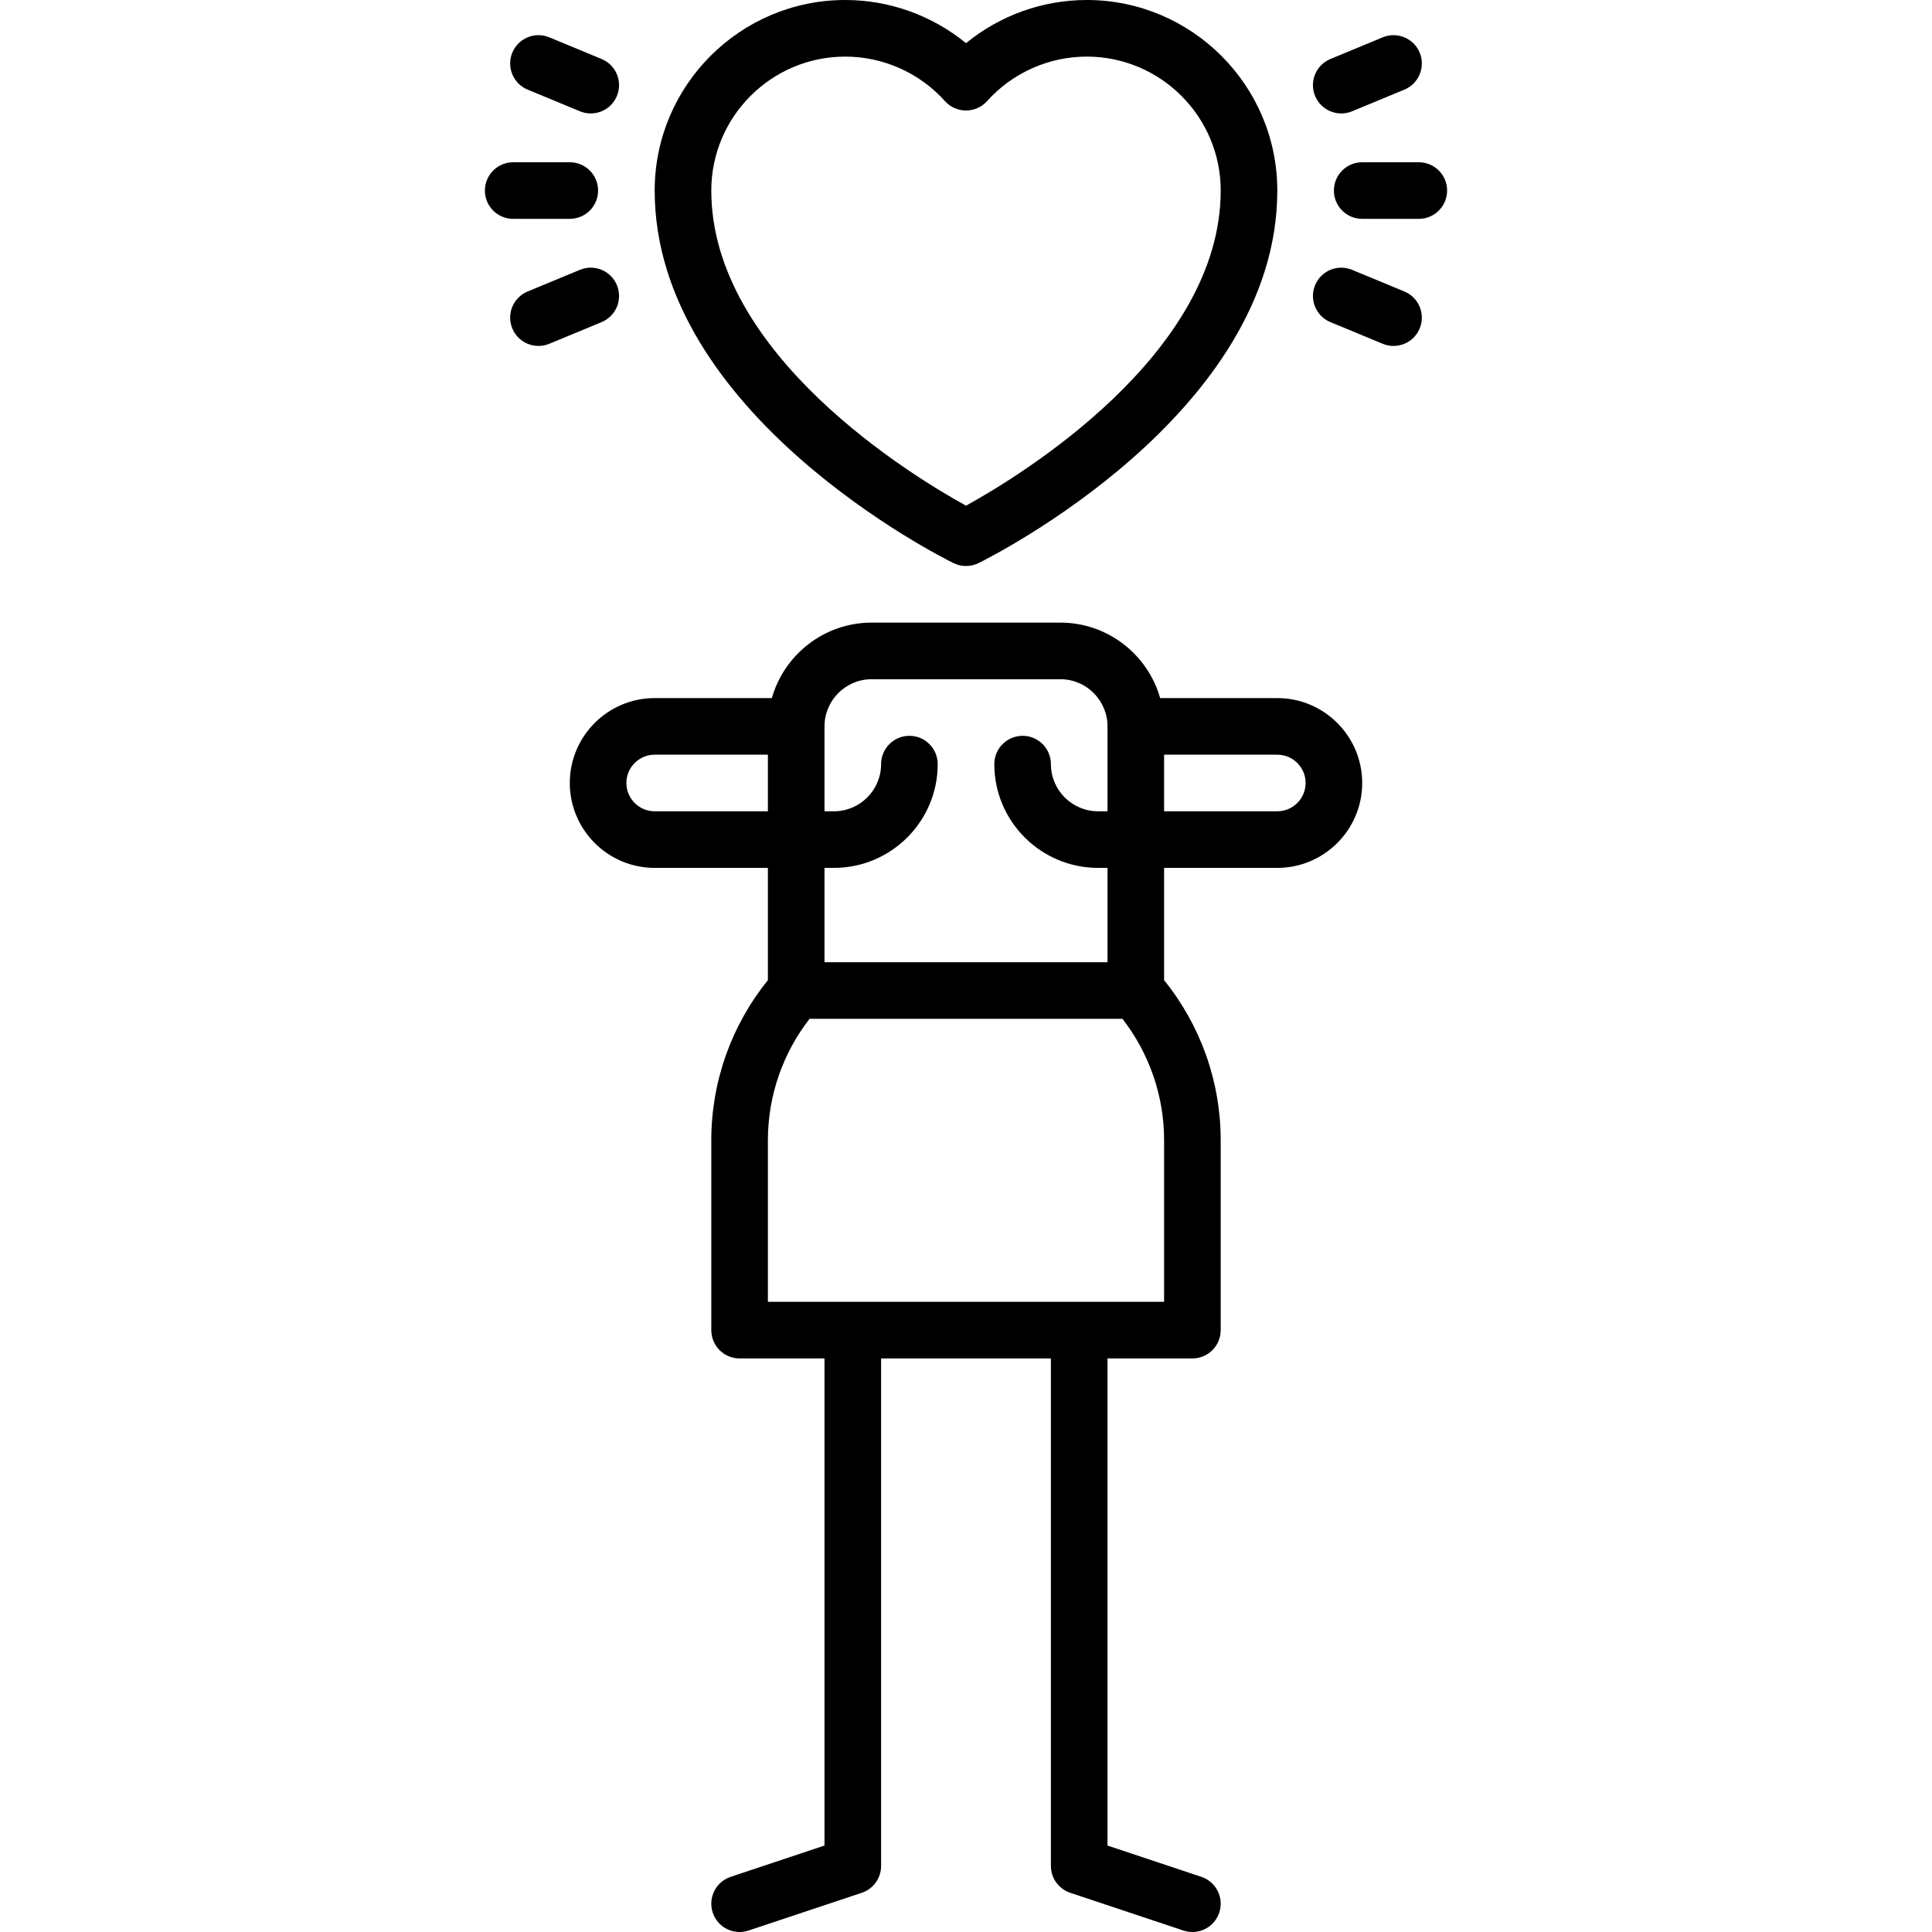
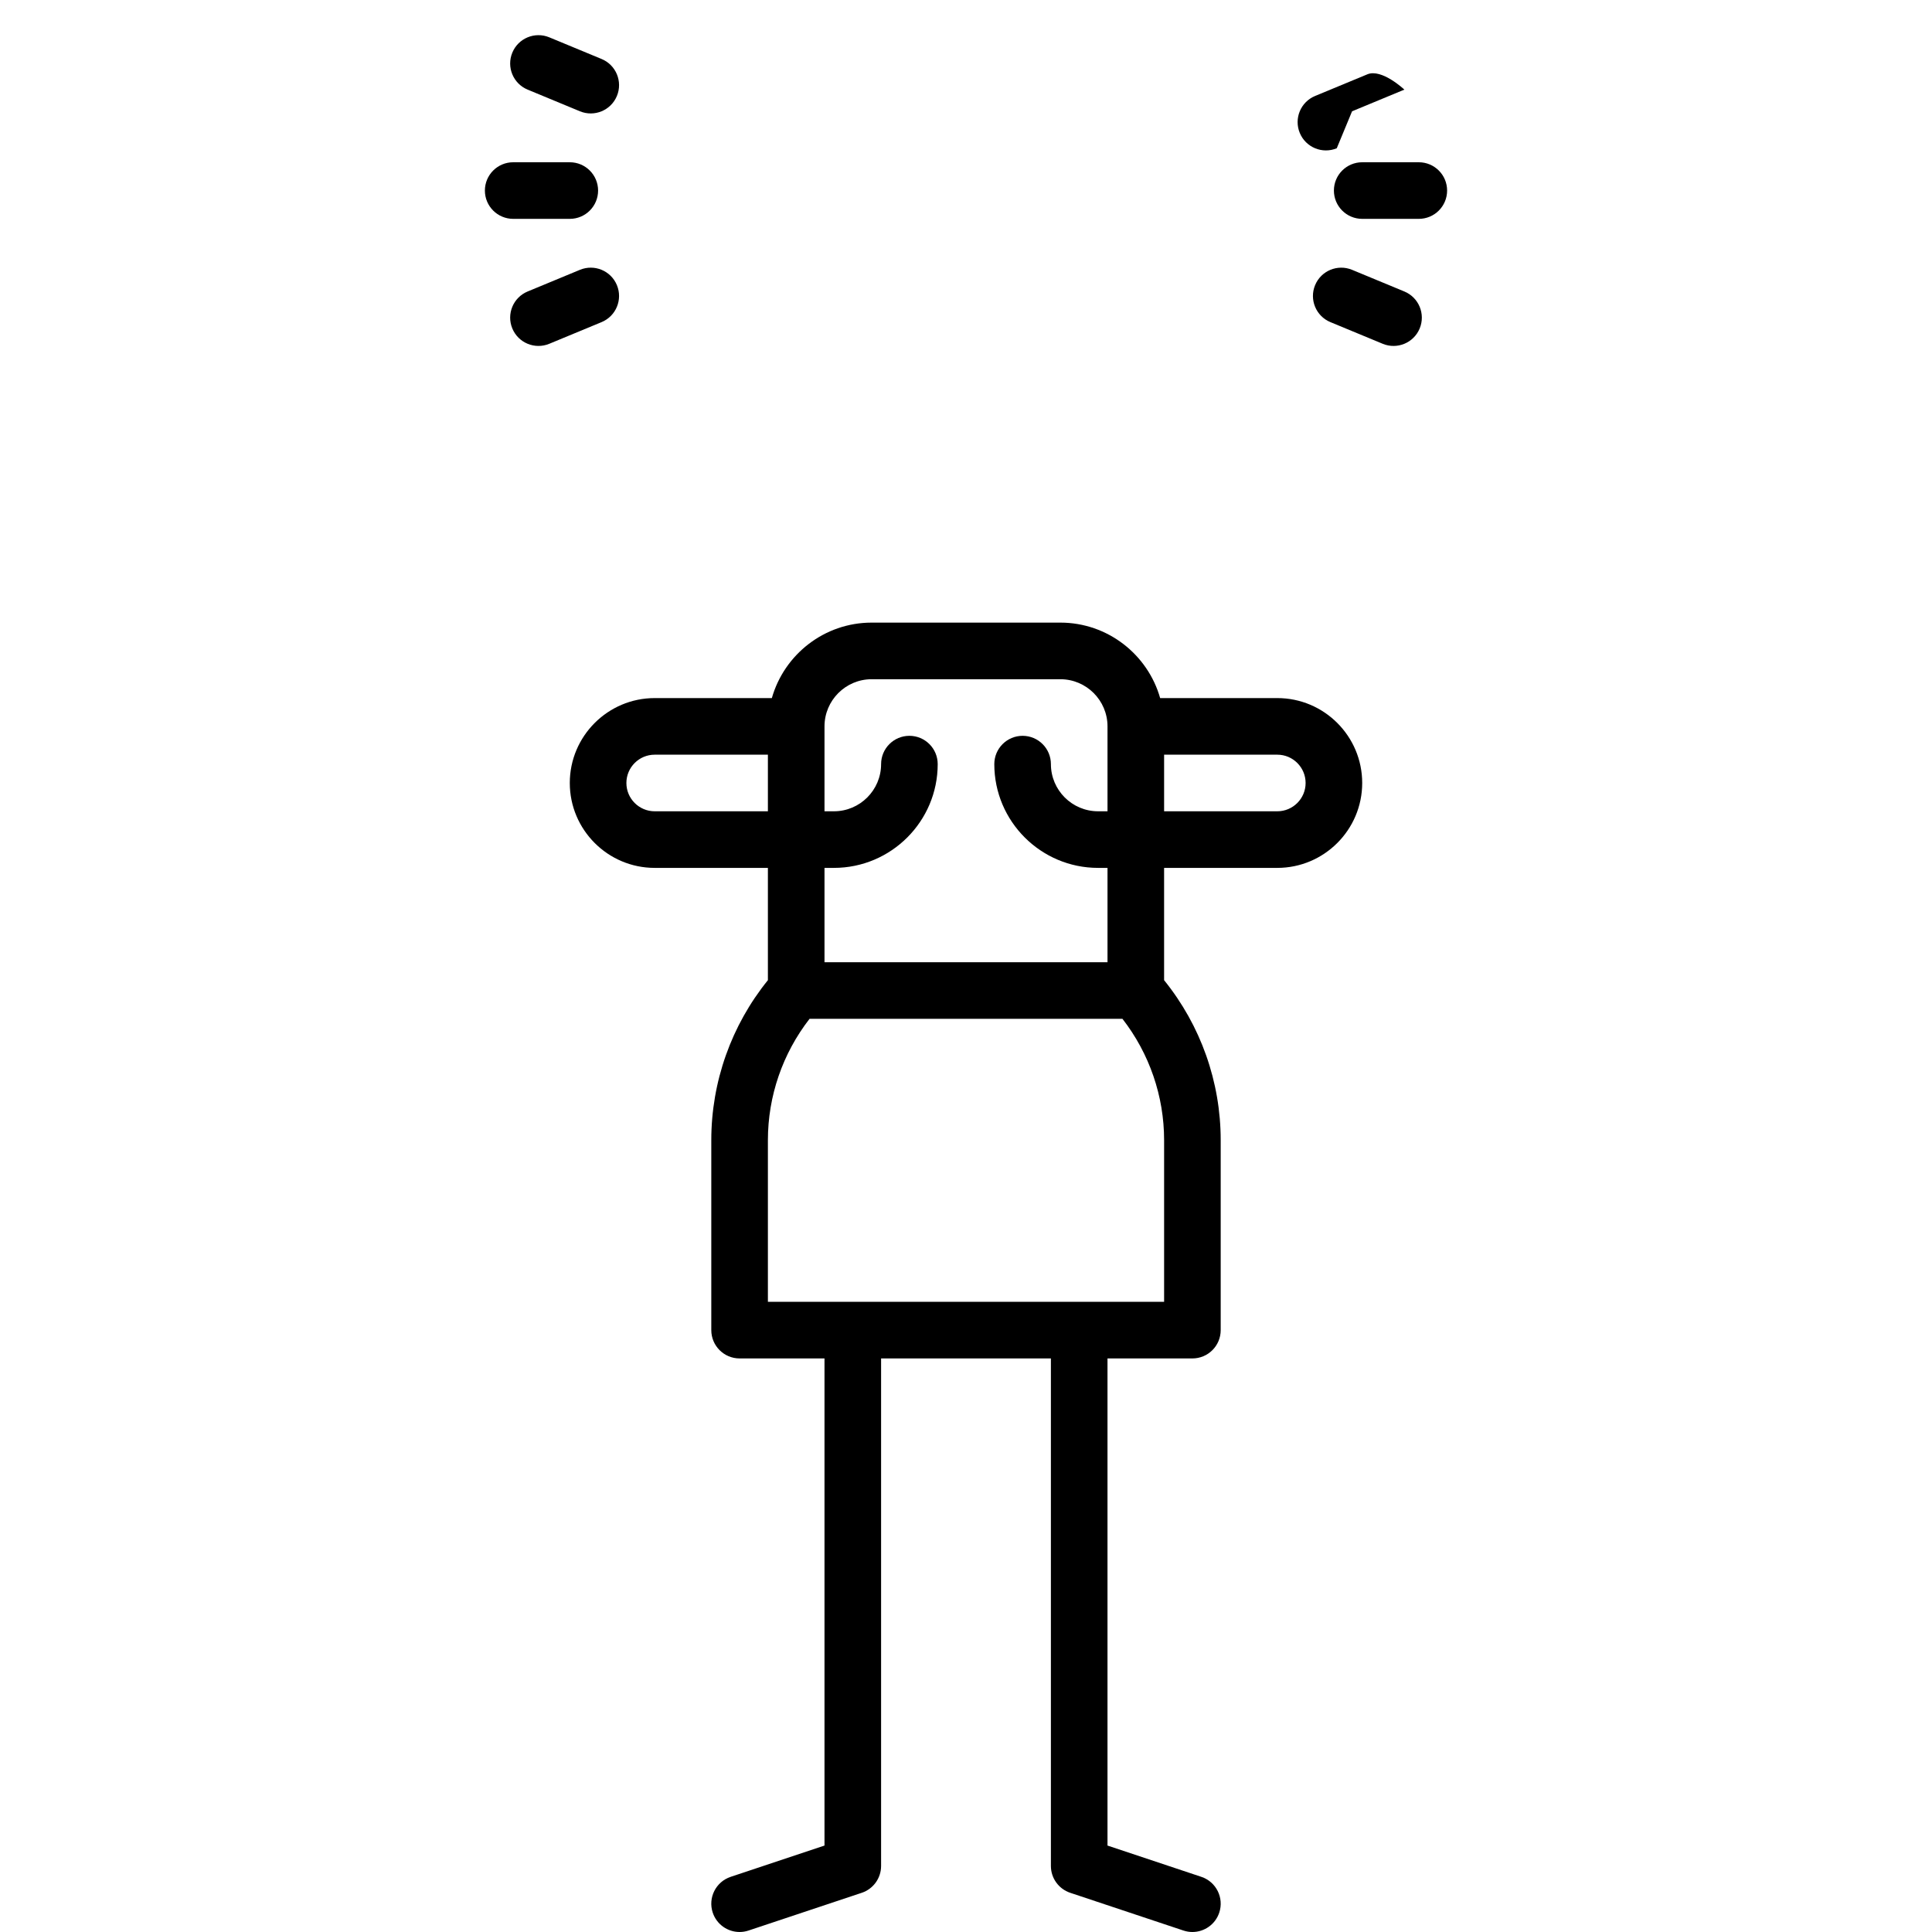
<svg xmlns="http://www.w3.org/2000/svg" id="Capa_1" enable-background="new 0 0 512.002 512.002" height="512" viewBox="0 0 512.002 512.002" width="512">
  <g>
-     <path d="m252.692 149.23c1.043.513 2.176.77 3.309.77s2.266-.257 3.309-.77c3.233-1.589 79.191-39.609 79.191-98.73 0-27.846-22.654-50.5-50.5-50.5-11.721 0-23.031 4.102-32 11.442-8.968-7.34-20.279-11.442-32-11.442-27.846 0-50.5 22.654-50.5 50.5 0 59.121 75.958 97.142 79.191 98.73zm-28.691-134.23c10.059 0 19.688 4.299 26.419 11.795 1.423 1.584 3.452 2.489 5.581 2.489s4.158-.905 5.58-2.489c6.732-7.496 16.361-11.795 26.42-11.795 19.575 0 35.5 15.925 35.5 35.5 0 43.479-53.51 75.806-67.5 83.512-13.998-7.71-67.5-40.035-67.5-83.512 0-19.575 15.925-35.5 35.5-35.5z" />
    <path d="m338.501 185h-31.048c-3.274-11.528-13.889-20-26.452-20h-50c-12.563 0-23.178 8.472-26.452 20h-31.048c-12.407 0-22.5 10.094-22.5 22.5s10.093 22.5 22.5 22.5h30v29.759c-9.693 11.988-15 26.935-15 42.406v50.335c0 4.143 3.358 7.5 7.5 7.5h22.5v129.095l-24.872 8.29c-3.93 1.31-6.053 5.558-4.744 9.487 1.048 3.143 3.974 5.13 7.114 5.13.786 0 1.586-.125 2.373-.387l30-10c3.063-1.021 5.128-3.887 5.128-7.115v-134.5h45v134.5c0 3.229 2.065 6.095 5.128 7.115l30 10c.787.262 1.587.387 2.373.387 3.141 0 6.066-1.987 7.114-5.13 1.31-3.93-.814-8.178-4.743-9.487l-24.872-8.29v-129.095h22.5c4.143 0 7.5-3.357 7.5-7.5v-50.335c0-15.472-5.307-30.418-15-42.406v-29.759h30c12.406 0 22.5-10.094 22.5-22.5s-10.093-22.5-22.499-22.5zm-120 45h2.5c15.164 0 27.5-12.337 27.5-27.5 0-4.143-3.358-7.5-7.5-7.5s-7.5 3.357-7.5 7.5c0 6.893-5.607 12.5-12.5 12.5h-2.5v-22.5c0-6.893 5.607-12.5 12.5-12.5h50c6.893 0 12.5 5.607 12.5 12.5v22.5h-2.5c-6.893 0-12.5-5.607-12.5-12.5 0-4.143-3.357-7.5-7.5-7.5s-7.5 3.357-7.5 7.5c0 15.163 12.337 27.5 27.5 27.5h2.5v25h-75zm-45-15c-4.136 0-7.5-3.364-7.5-7.5s3.364-7.5 7.5-7.5h30v15zm135 130h-105v-42.835c0-11.687 3.905-22.982 11.039-32.165h82.922c7.133 9.183 11.039 20.478 11.039 32.165zm30-130h-30v-15h30c4.136 0 7.5 3.364 7.5 7.5s-3.364 7.5-7.5 7.5z" />
    <path d="m372.173 77.248-13.858-5.741c-3.828-1.584-8.214.231-9.799 4.059s.232 8.214 4.059 9.799l13.858 5.741c3.828 1.584 8.214-.231 9.799-4.059s-.232-8.214-4.059-9.799z" />
-     <path d="m358.315 29.492 13.858-5.741c3.827-1.585 5.644-5.972 4.059-9.799s-5.972-5.643-9.799-4.059l-13.858 5.741c-3.827 1.585-5.644 5.972-4.059 9.799s5.971 5.643 9.799 4.059z" />
+     <path d="m358.315 29.492 13.858-5.741s-5.972-5.643-9.799-4.059l-13.858 5.741c-3.827 1.585-5.644 5.972-4.059 9.799s5.971 5.643 9.799 4.059z" />
    <path d="m376.001 43h-15c-4.143 0-7.5 3.357-7.5 7.5s3.357 7.5 7.5 7.5h15c4.143 0 7.5-3.357 7.5-7.5s-3.357-7.5-7.5-7.5z" />
    <path d="m151.001 58c4.142 0 7.5-3.357 7.5-7.5s-3.358-7.5-7.5-7.5h-15c-4.142 0-7.5 3.357-7.5 7.5s3.358 7.5 7.5 7.5z" />
    <path d="m163.487 75.565c-1.585-3.827-5.972-5.643-9.799-4.059l-13.858 5.741c-3.827 1.585-5.644 5.972-4.059 9.799s5.972 5.643 9.799 4.059l13.858-5.741c3.826-1.585 5.644-5.971 4.059-9.799z" />
    <path d="m139.83 23.751 13.858 5.741c3.828 1.584 8.214-.231 9.799-4.059s-.232-8.214-4.059-9.799l-13.858-5.741c-3.828-1.584-8.214.231-9.799 4.059s.232 8.214 4.059 9.799z" />
  </g>
</svg>